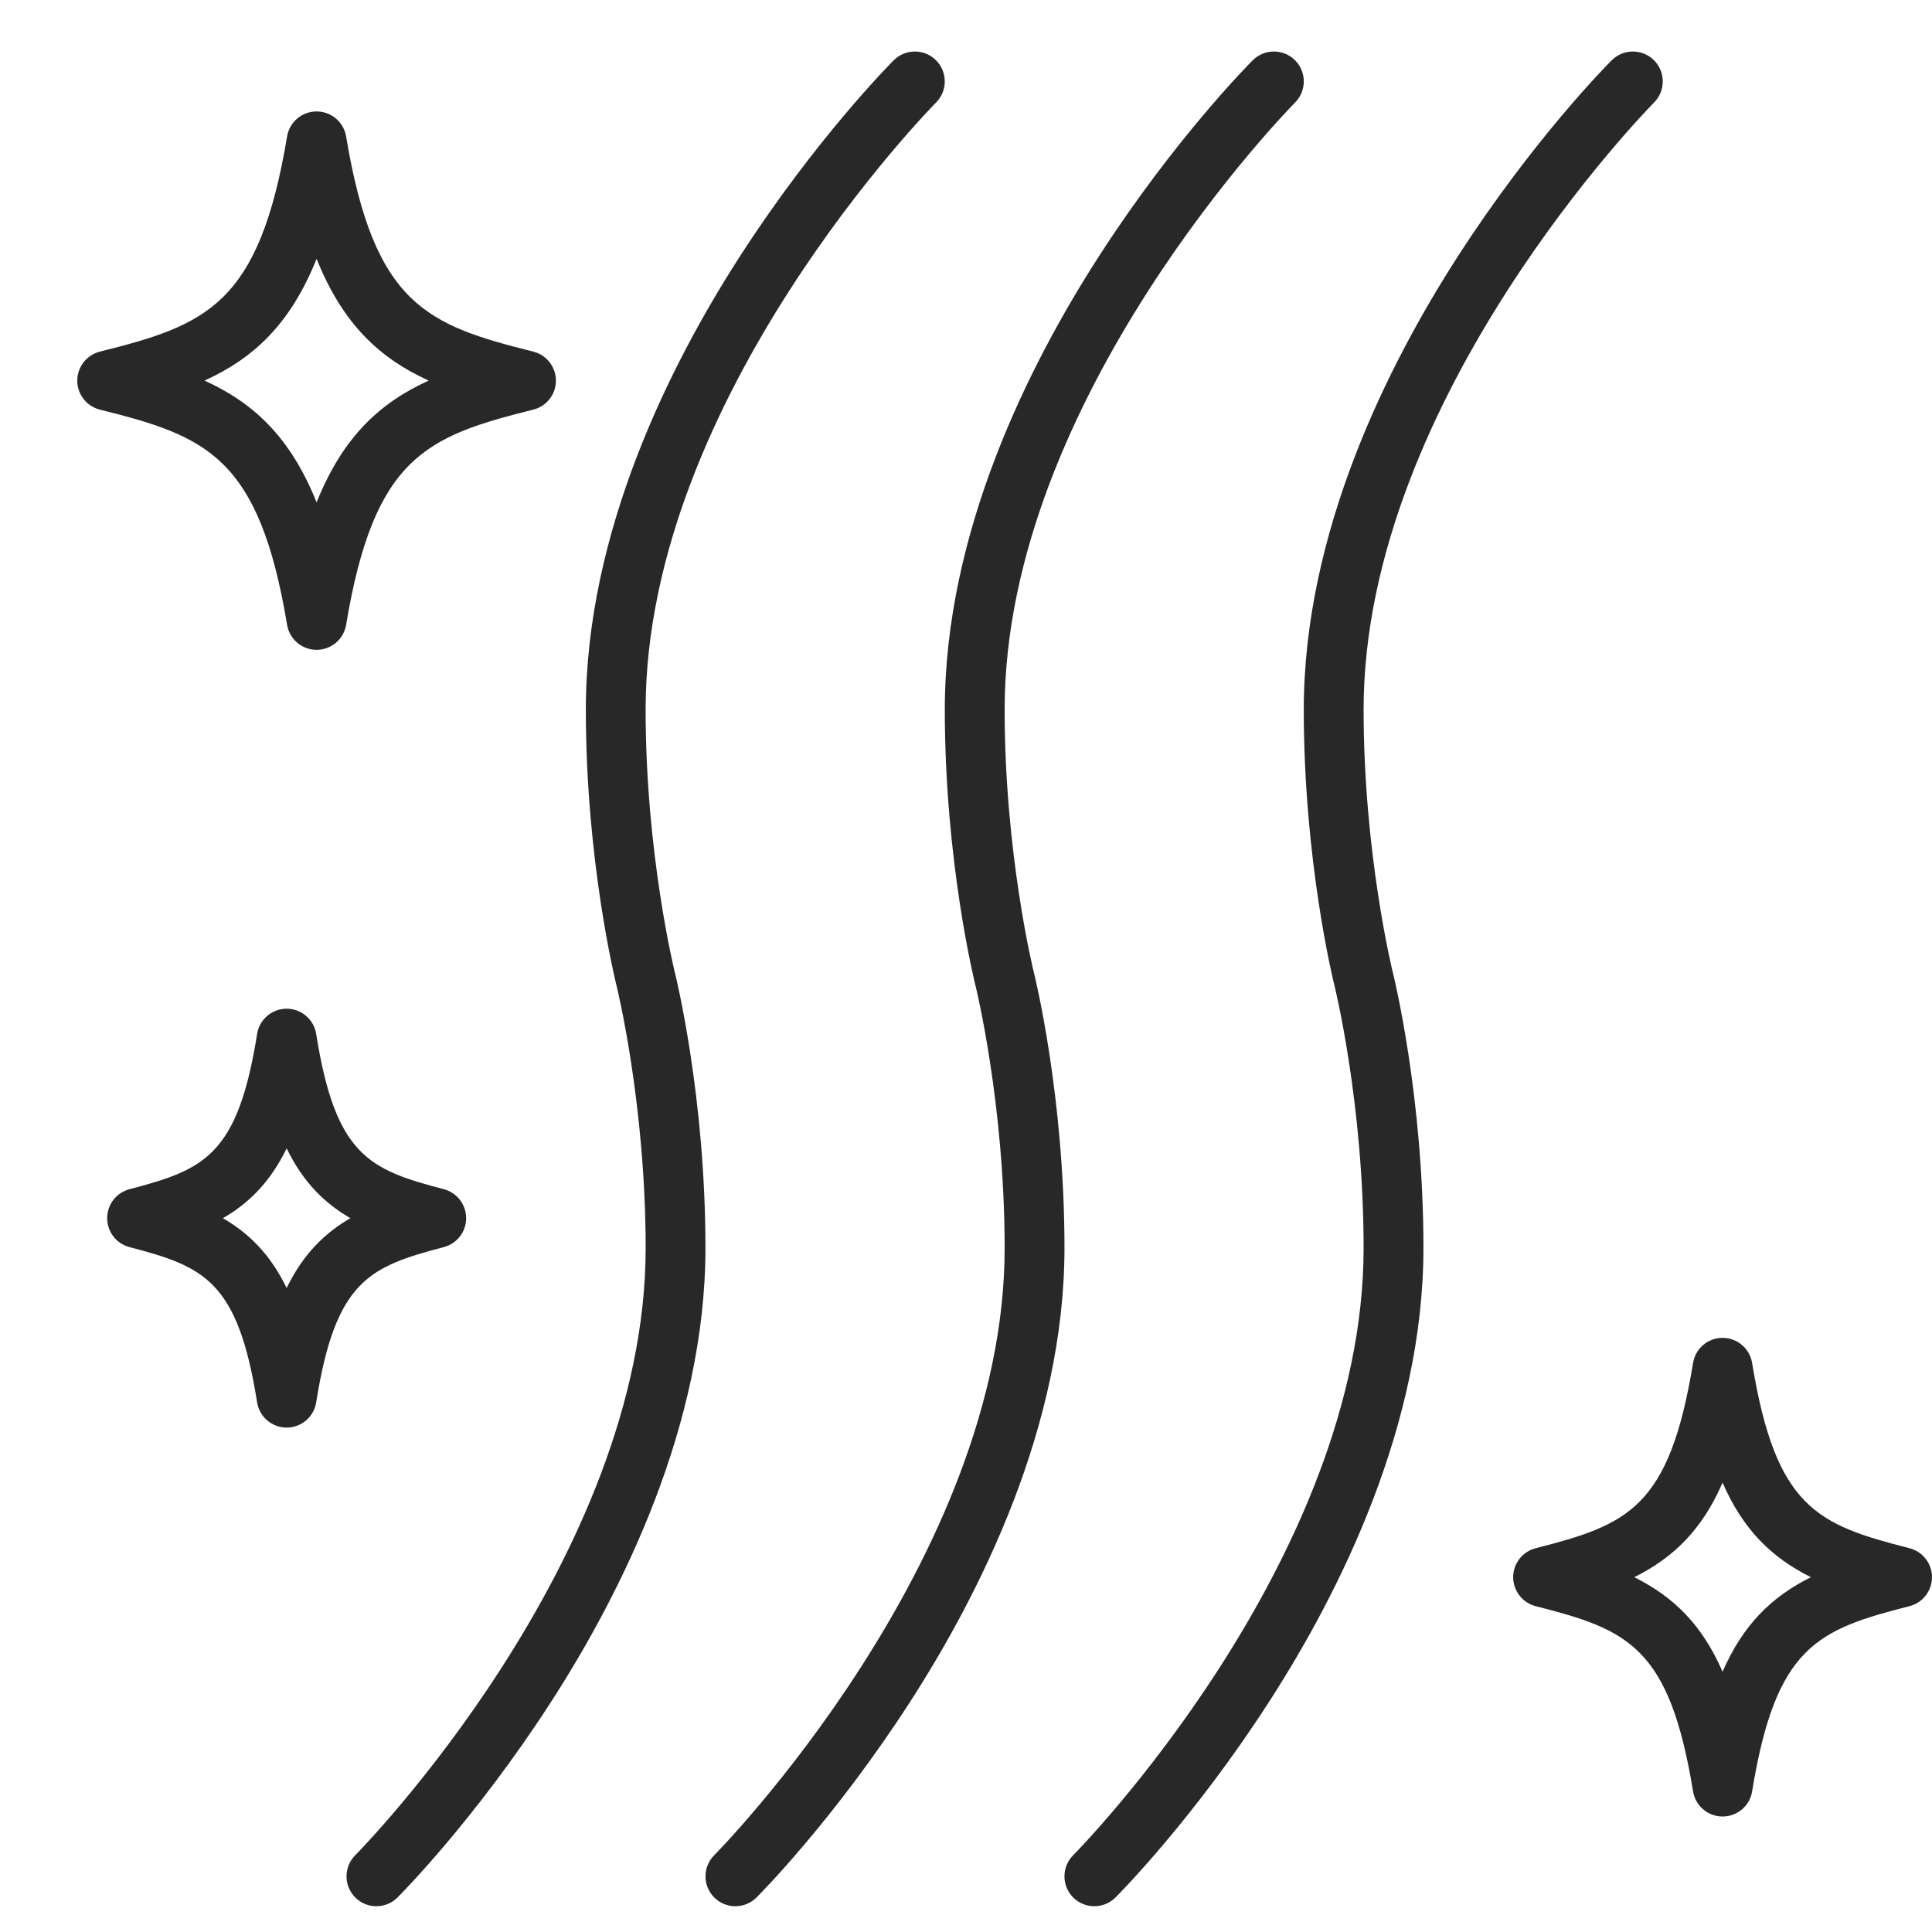
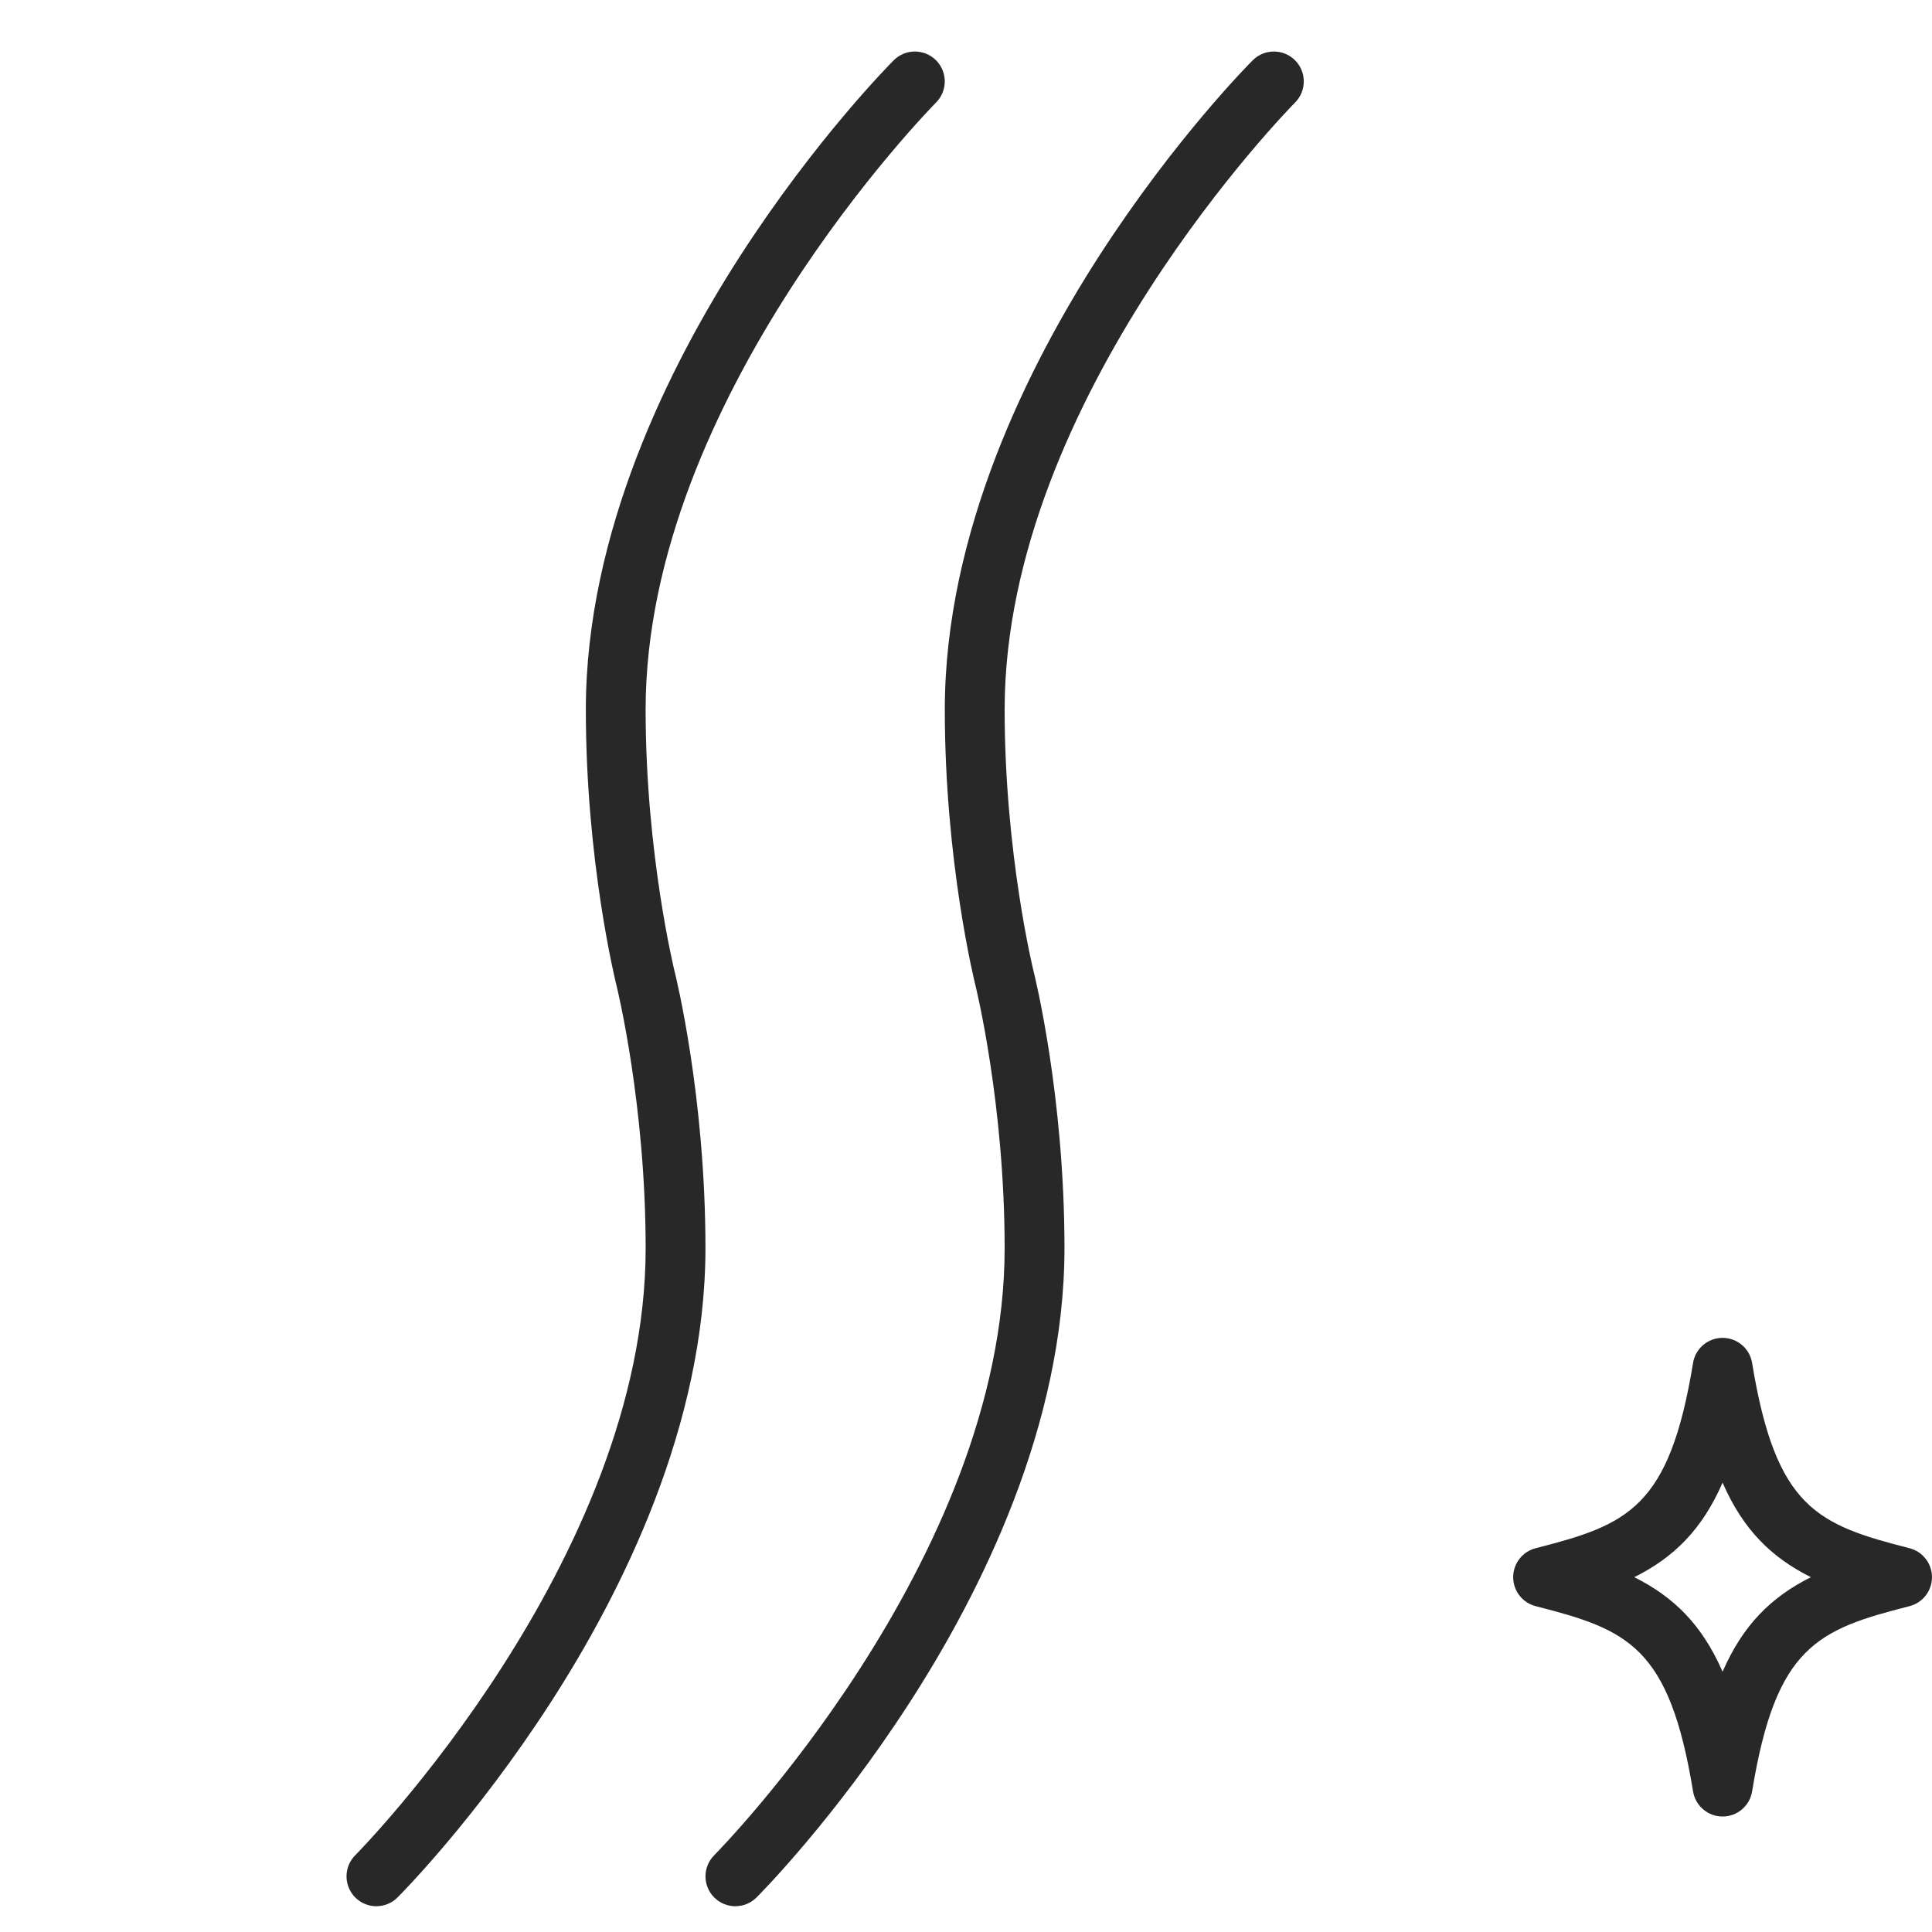
<svg xmlns="http://www.w3.org/2000/svg" width="100" height="100" viewBox="0 0 100 100" fill="none">
  <path d="M89.16 94.022C88.402 94.022 87.755 93.472 87.632 92.723C86.404 85.204 84.248 84.35 79.487 83.135C78.802 82.961 78.322 82.341 78.322 81.635C78.322 80.928 78.802 80.309 79.487 80.135C84.248 78.919 86.404 78.066 87.632 70.546C87.753 69.797 88.4 69.248 89.16 69.248C89.921 69.248 90.566 69.797 90.689 70.546C91.917 78.066 94.073 78.919 98.834 80.135C99.519 80.309 99.999 80.928 99.999 81.635C99.999 82.341 99.519 82.961 98.834 83.135C94.073 84.35 91.917 85.204 90.689 92.723C90.568 93.472 89.921 94.022 89.16 94.022ZM84.589 81.635C86.641 82.659 88.104 84.105 89.16 86.528C90.217 84.105 91.68 82.659 93.732 81.635C91.68 80.611 90.217 79.165 89.16 76.742C88.104 79.165 86.641 80.611 84.589 81.635Z" fill="#282828" />
-   <path d="M16.387 33.635C15.63 33.635 14.984 33.087 14.86 32.342C13.408 23.632 10.691 22.581 5.173 21.203C4.484 21.031 4 20.412 4 19.701C4 18.991 4.484 18.372 5.173 18.199C10.691 16.819 13.408 15.77 14.86 7.061C14.984 6.314 15.63 5.768 16.387 5.768C17.144 5.768 17.79 6.316 17.914 7.061C19.366 15.77 22.083 16.821 27.601 18.199C28.29 18.372 28.774 18.991 28.774 19.701C28.774 20.412 28.29 21.031 27.601 21.203C22.083 22.583 19.366 23.632 17.914 32.342C17.79 33.089 17.144 33.635 16.387 33.635ZM10.586 19.699C13.091 20.839 15.019 22.589 16.387 26.003C17.756 22.589 19.683 20.839 22.188 19.699C19.683 18.559 17.756 16.81 16.387 13.396C15.019 16.81 13.091 18.559 10.586 19.699Z" fill="#282828" />
-   <path d="M14.837 73.892C14.077 73.892 13.428 73.339 13.308 72.586C12.307 66.276 10.56 65.562 6.702 64.55C6.021 64.372 5.547 63.756 5.547 63.052C5.547 62.347 6.021 61.733 6.702 61.553C10.56 60.541 12.306 59.827 13.308 53.517C13.428 52.764 14.077 52.211 14.837 52.211C15.598 52.211 16.246 52.764 16.366 53.517C17.367 59.827 19.115 60.541 22.972 61.553C23.653 61.732 24.128 62.347 24.128 63.052C24.128 63.756 23.653 64.37 22.972 64.55C19.115 65.562 17.367 66.276 16.366 72.586C16.246 73.339 15.598 73.892 14.837 73.892ZM11.537 63.053C12.18 63.425 12.784 63.878 13.331 64.453C13.914 65.064 14.411 65.792 14.837 66.667C15.263 65.792 15.76 65.064 16.343 64.453C16.891 63.878 17.493 63.425 18.137 63.053C17.495 62.682 16.891 62.229 16.343 61.654C15.76 61.042 15.263 60.315 14.837 59.44C14.411 60.315 13.914 61.042 13.331 61.654C12.784 62.229 12.182 62.682 11.537 63.053Z" fill="#282828" />
  <path d="M19.484 98.667C19.087 98.667 18.692 98.516 18.389 98.214C17.785 97.61 17.785 96.629 18.389 96.025C18.539 95.874 33.419 80.779 33.419 64.602C33.419 57.16 31.933 51.102 31.918 51.042C31.852 50.783 30.323 44.574 30.323 36.731C30.323 27.555 34.668 18.896 38.312 13.246C42.228 7.178 46.097 3.282 46.259 3.12C46.863 2.516 47.845 2.516 48.448 3.12C49.052 3.724 49.052 4.705 48.448 5.309C48.299 5.46 33.417 20.553 33.417 36.729C33.417 44.171 34.904 50.229 34.919 50.289C34.985 50.549 36.514 56.758 36.514 64.6C36.514 73.776 32.169 82.436 28.525 88.085C24.609 94.155 20.74 98.049 20.576 98.212C20.274 98.514 19.877 98.665 19.48 98.665L19.484 98.667Z" fill="#282828" />
  <path d="M38.065 98.667C37.668 98.667 37.273 98.516 36.969 98.214C36.365 97.61 36.365 96.629 36.969 96.025C37.12 95.874 52 80.779 52 64.602C52 57.16 50.514 51.102 50.498 51.042C50.432 50.783 48.903 44.574 48.903 36.731C48.903 27.555 53.248 18.896 56.893 13.246C60.808 7.176 64.677 3.282 64.842 3.12C65.446 2.516 66.427 2.516 67.031 3.12C67.635 3.724 67.635 4.705 67.031 5.309C66.882 5.46 52 20.553 52 36.729C52 44.171 53.486 50.229 53.502 50.289C53.568 50.549 55.097 56.758 55.097 64.6C55.097 73.776 50.752 82.436 47.107 88.085C43.192 94.155 39.323 98.049 39.158 98.212C38.856 98.514 38.459 98.665 38.063 98.665L38.065 98.667Z" fill="#282828" />
-   <path d="M56.645 98.667C56.248 98.667 55.853 98.516 55.549 98.214C54.945 97.61 54.945 96.629 55.549 96.025C55.7 95.874 70.58 80.779 70.58 64.602C70.58 57.16 69.094 51.102 69.078 51.042C69.012 50.783 67.483 44.574 67.483 36.731C67.483 27.555 71.829 18.896 75.473 13.246C79.388 7.176 83.257 3.282 83.422 3.12C84.026 2.516 85.007 2.516 85.611 3.12C86.215 3.724 86.215 4.705 85.611 5.309C85.462 5.46 70.58 20.553 70.58 36.729C70.58 44.171 72.067 50.229 72.082 50.289C72.148 50.549 73.677 56.758 73.677 64.6C73.677 73.776 69.332 82.436 65.687 88.085C61.772 94.155 57.903 98.049 57.738 98.212C57.436 98.514 57.039 98.665 56.643 98.665L56.645 98.667Z" fill="#282828" />
</svg>